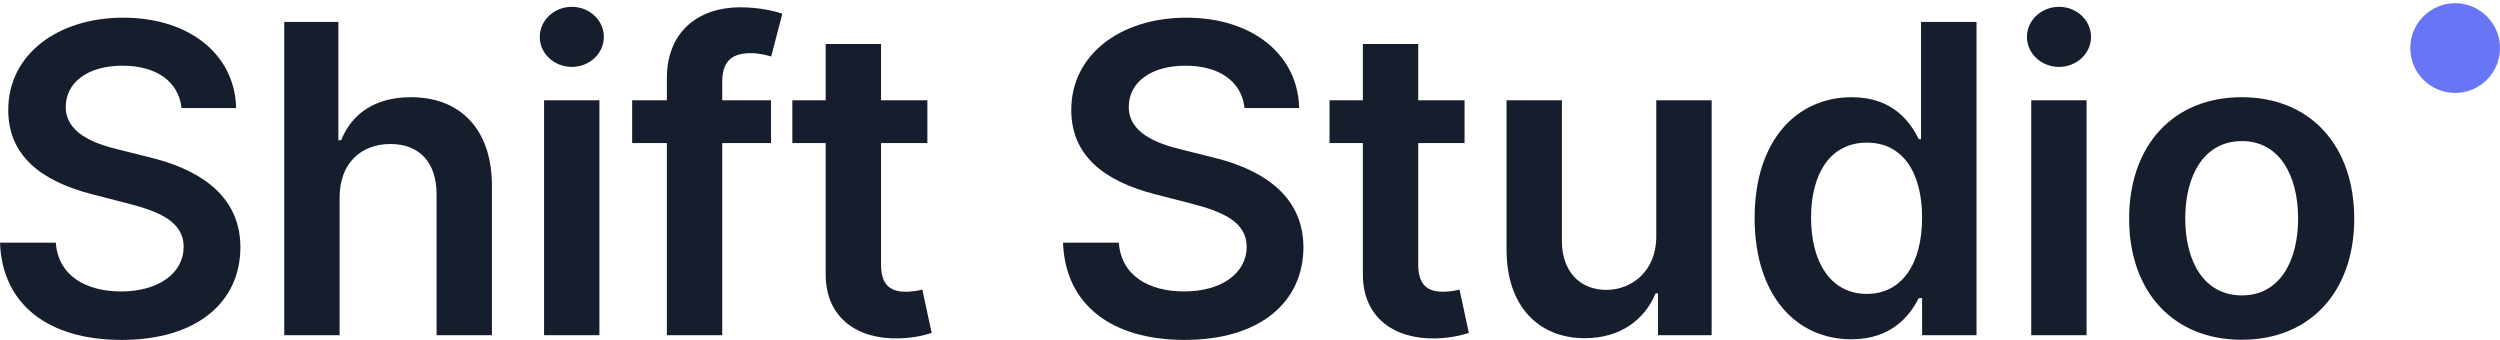
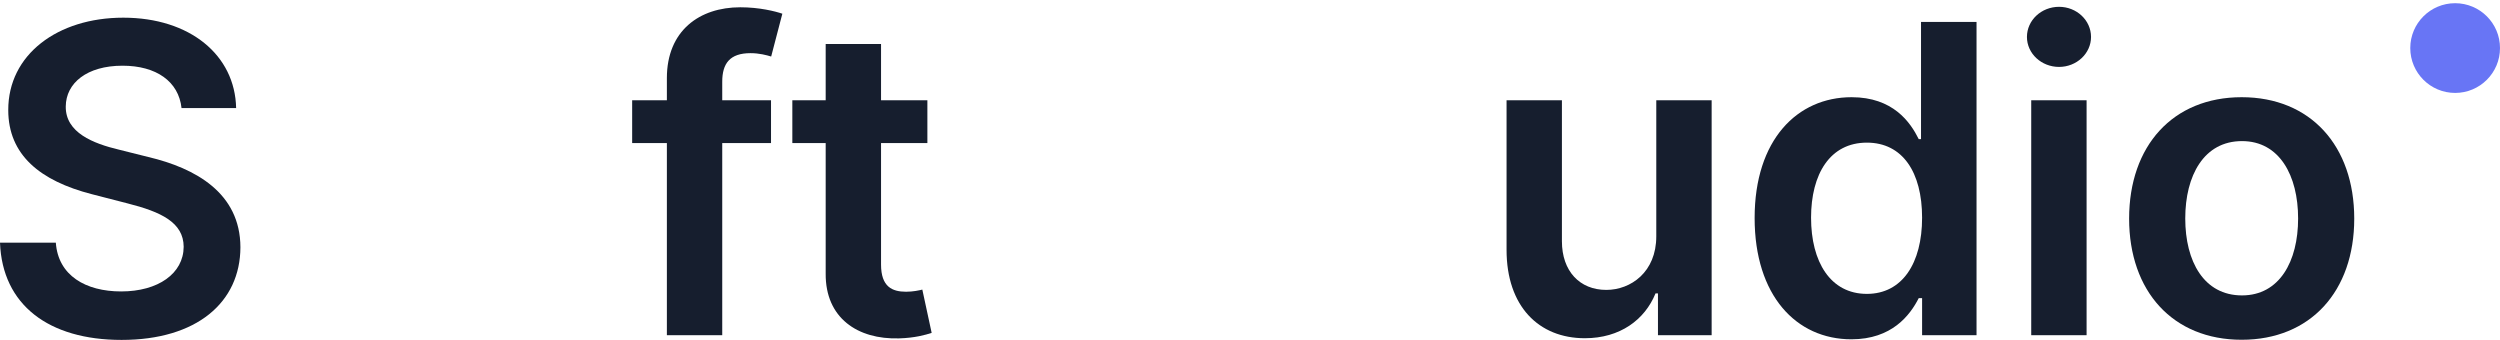
<svg xmlns="http://www.w3.org/2000/svg" viewBox="0 0 228 31" fill="none">
  <path d="M16.556 9.855H21.535C21.438 5.029 17.323 1.612 11.242 1.612C5.244 1.612 0.739 4.988 0.753 10.037C0.753 14.137 3.668 16.494 8.369 17.708L11.618 18.545C14.701 19.326 16.737 20.288 16.751 22.506C16.737 24.947 14.422 26.579 11.047 26.579C7.811 26.579 5.3 25.128 5.091 22.129H0C0.209 27.806 4.435 31 11.088 31C17.937 31 21.912 27.583 21.926 22.548C21.912 17.596 17.825 15.337 13.529 14.319L10.851 13.649C8.508 13.091 5.97 12.101 5.997 9.716C6.011 7.568 7.936 5.992 11.172 5.992C14.255 5.992 16.291 7.428 16.556 9.855Z" fill="#161E2E" />
-   <path d="M30.972 18.015C30.972 14.918 32.897 13.133 35.603 13.133C38.253 13.133 39.815 14.821 39.815 17.708V30.568H44.864V16.927C44.864 11.752 41.935 8.865 37.486 8.865C34.194 8.865 32.102 10.357 31.111 12.784H30.86V2.003H25.923V30.568H30.972V18.015Z" fill="#161E2E" />
-   <path d="M49.618 30.568H54.667V9.144H49.618V30.568ZM52.156 6.103C53.76 6.103 55.071 4.876 55.071 3.37C55.071 1.849 53.76 0.622 52.156 0.622C50.538 0.622 49.227 1.849 49.227 3.37C49.227 4.876 50.538 6.103 52.156 6.103Z" fill="#161E2E" />
  <path d="M70.317 9.144H65.868V7.456C65.868 5.783 66.566 4.848 68.448 4.848C69.243 4.848 69.913 5.029 70.331 5.155L71.35 1.25C70.694 1.026 69.257 0.664 67.514 0.664C63.79 0.664 60.819 2.798 60.819 7.122V9.144H57.653V13.049H60.819V30.568H65.868V13.049H70.317V9.144Z" fill="#161E2E" />
  <path d="M84.577 9.144H80.351V4.011H75.302V9.144H72.261V13.049H75.302V24.961C75.274 28.991 78.203 30.972 81.996 30.86C83.433 30.819 84.423 30.54 84.967 30.358L84.116 26.411C83.838 26.481 83.266 26.606 82.638 26.606C81.369 26.606 80.351 26.16 80.351 24.124V13.049H84.577V9.144Z" fill="#161E2E" />
-   <path d="M113.503 9.855H118.482C118.385 5.029 114.27 1.612 108.189 1.612C102.192 1.612 97.686 4.988 97.701 10.037C97.701 14.137 100.616 16.494 105.316 17.708L108.566 18.545C111.648 19.326 113.685 20.288 113.698 22.506C113.685 24.947 111.369 26.579 107.994 26.579C104.758 26.579 102.247 25.128 102.038 22.129H96.947C97.156 27.806 101.383 31 108.036 31C114.884 31 118.859 27.583 118.873 22.548C118.859 17.596 114.772 15.337 110.477 14.319L107.799 13.649C105.455 13.091 102.917 12.101 102.945 9.716C102.959 7.568 104.884 5.992 108.119 5.992C111.202 5.992 113.238 7.428 113.503 9.855Z" fill="#161E2E" />
-   <path d="M133.568 9.144H129.342V4.011H124.293V9.144H121.252V13.049H124.293V24.961C124.265 28.991 127.194 30.972 130.988 30.86C132.424 30.819 133.415 30.54 133.959 30.358L133.108 26.411C132.829 26.481 132.257 26.606 131.629 26.606C130.36 26.606 129.342 26.16 129.342 24.124V13.049H133.568V9.144Z" fill="#161E2E" />
  <path d="M151.053 21.557C151.053 24.821 148.724 26.439 146.492 26.439C144.065 26.439 142.447 24.724 142.447 22.004V9.144H137.398V22.785C137.398 27.931 140.327 30.846 144.539 30.846C147.747 30.846 150.007 29.159 150.983 26.76H151.206V30.568H156.102V9.144H151.053V21.557Z" fill="#161E2E" />
  <path d="M168.851 30.944C172.533 30.944 174.193 28.754 174.988 27.192H175.295V30.568H180.26V2.003H175.197V12.687H174.988C174.221 11.139 172.645 8.865 168.865 8.865C163.914 8.865 160.022 12.742 160.022 19.884C160.022 26.941 163.802 30.944 168.851 30.944ZM170.26 26.802C166.926 26.802 165.169 23.873 165.169 19.856C165.169 15.867 166.899 13.008 170.26 13.008C173.51 13.008 175.295 15.699 175.295 19.856C175.295 24.012 173.482 26.802 170.26 26.802Z" fill="#161E2E" />
  <path d="M185.248 30.568H190.297V9.144H185.248V30.568ZM187.786 6.103C189.39 6.103 190.702 4.876 190.702 3.37C190.702 1.849 189.39 0.622 187.786 0.622C186.169 0.622 184.857 1.849 184.857 3.37C184.857 4.876 186.169 6.103 187.786 6.103Z" fill="#161E2E" />
  <path d="M204.441 30.986C210.718 30.986 214.707 26.565 214.707 19.939C214.707 13.3 210.718 8.865 204.441 8.865C198.165 8.865 194.176 13.3 194.176 19.939C194.176 26.565 198.165 30.986 204.441 30.986ZM204.469 26.941C200.996 26.941 199.295 23.845 199.295 19.925C199.295 16.006 200.996 12.868 204.469 12.868C207.886 12.868 209.588 16.006 209.588 19.925C209.588 23.845 207.886 26.941 204.469 26.941Z" fill="#161E2E" />
  <path d="M228 4.383C228 6.643 226.168 8.475 223.909 8.475C221.649 8.475 219.817 6.643 219.817 4.383C219.817 2.124 221.649 0.292 223.909 0.292C226.168 0.292 228 2.124 228 4.383Z" fill="#6875F5" />
</svg>